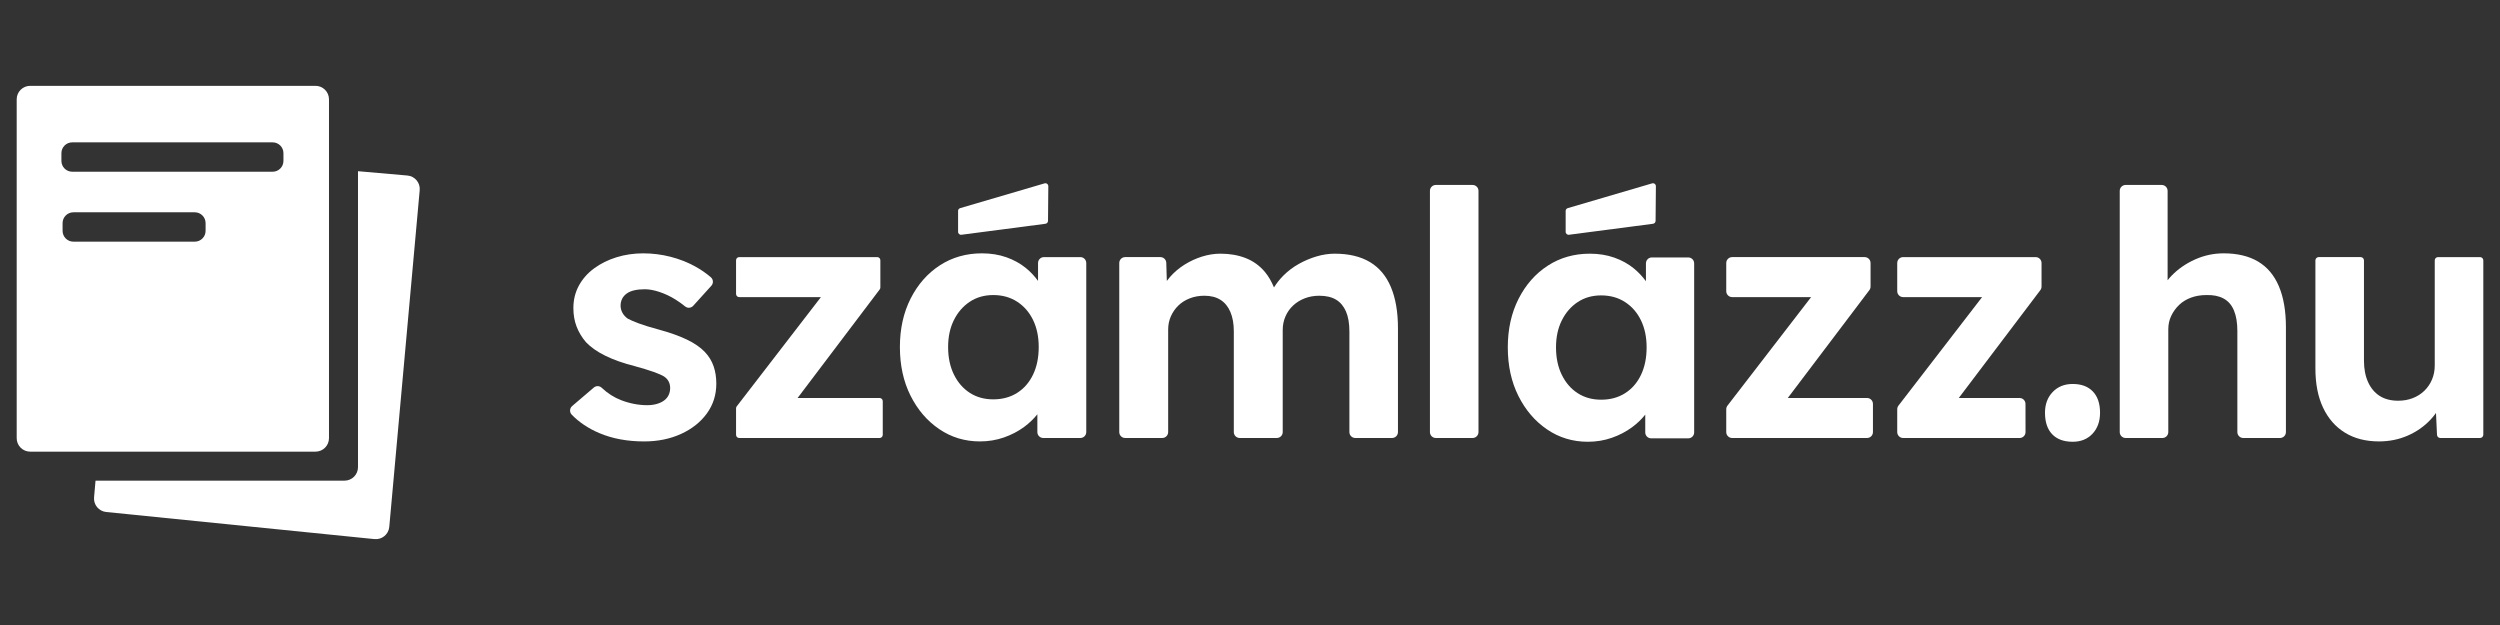
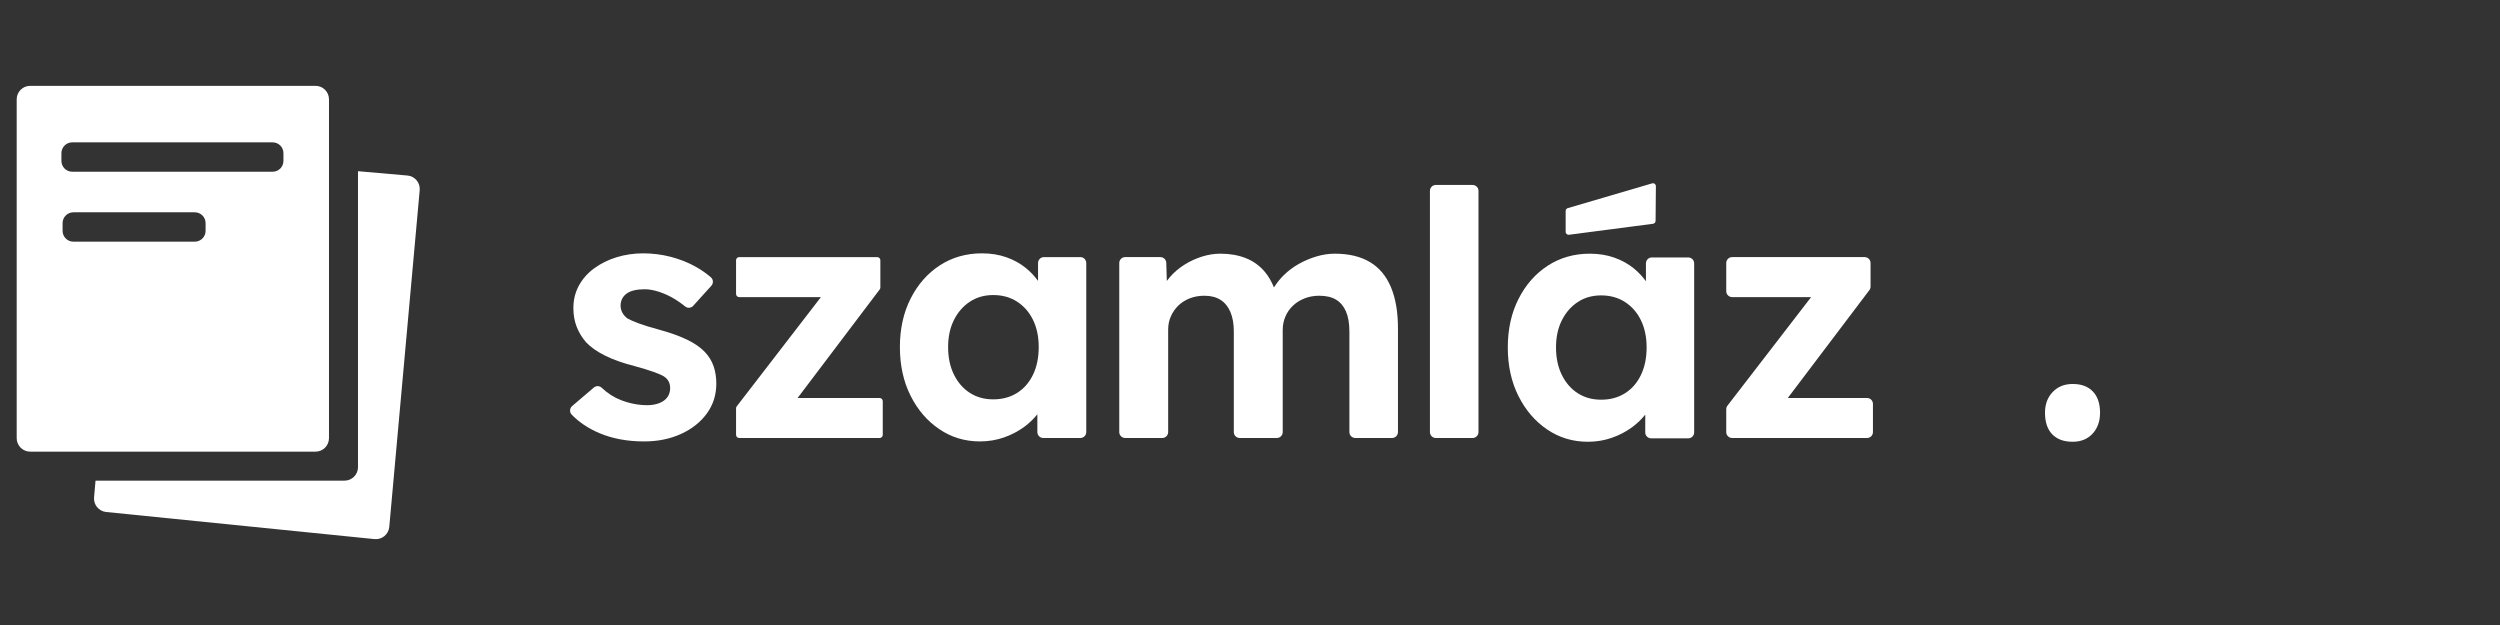
<svg xmlns="http://www.w3.org/2000/svg" id="uuid-58469542-dec4-425d-a28c-4ea6aa9d073e" viewBox="0 0 1000 250">
  <rect x="0" y="0" width="1000" height="250" fill="#333333" stroke="none" />
  <path d="m282.019,140.867c-1.825-1.915-4.263-3.602-7.318-5.061-3.056-1.458-6.77-2.78-11.149-3.967-3.374-.911-6.041-1.731-8.001-2.462-1.96-.729-3.443-1.368-4.444-1.915-.913-.637-1.621-1.413-2.12-2.325-.504-.911-.753-1.868-.753-2.873s.207-1.915.616-2.735c.411-.821,1.024-1.526,1.846-2.12.822-.592,1.846-1.026,3.078-1.299,1.231-.274,2.621-.41,4.172-.41,1.732,0,3.692.365,5.881,1.094,2.19.731,4.31,1.734,6.36,3.009,1.383.861,2.672,1.783,3.867,2.767.969.797,2.391.681,3.233-.249l7.261-8.027c.893-.986.806-2.519-.201-3.387-1.857-1.6-3.933-3.034-6.226-4.302-3.056-1.687-6.36-2.986-9.916-3.899-3.558-.911-7.206-1.368-10.943-1.368s-7.296.526-10.669,1.573c-3.376,1.049-6.36,2.53-8.96,4.446-2.598,1.915-4.628,4.219-6.087,6.907-1.46,2.691-2.189,5.677-2.189,8.959,0,2.736.432,5.222,1.3,7.455.866,2.236,2.12,4.309,3.762,6.224,1.915,2.007,4.49,3.808,7.727,5.403,3.236,1.597,7.181,2.988,11.832,4.172,3.009.821,5.472,1.573,7.386,2.257,1.915.684,3.327,1.299,4.24,1.847,1.641,1.094,2.461,2.646,2.461,4.651,0,1.004-.204,1.938-.615,2.804-.41.868-1.026,1.597-1.846,2.189-.82.594-1.802,1.049-2.941,1.368-1.141.321-2.394.479-3.762.479-3.467,0-6.93-.66-10.395-1.984-2.856-1.088-5.464-2.751-7.823-4.986-.875-.829-2.234-.866-3.151-.083l-8.661,7.395c-1.033.882-1.127,2.463-.183,3.439,2.949,3.044,6.613,5.5,10.994,7.366,5.243,2.233,11.239,3.351,17.987,3.351,5.472,0,10.395-1.004,14.773-3.009,4.379-2.005,7.819-4.74,10.327-8.207,2.508-3.465,3.762-7.431,3.762-11.9,0-2.552-.365-4.877-1.094-6.976-.73-2.096-1.87-3.967-3.42-5.608Z" style="fill:#fff;" />
  <path d="m351.841,159.195h-32.803l32.852-43.433c.166-.219.255-.486.255-.761v-10.898c0-.697-.564-1.262-1.262-1.262h-55.199c-.697,0-1.261.565-1.261,1.262v13.479c0,.697.564,1.262,1.261,1.262h32.684l-33.683,43.704c-.171.221-.262.492-.262.77v10.619c0,.697.564,1.262,1.261,1.262h56.156c.697,0,1.262-.565,1.262-1.262v-13.48c0-.697-.565-1.262-1.262-1.262Z" style="fill:#fff;" />
  <path d="m432.137,102.841h-14.554c-1.306,0-2.367,1.06-2.367,2.367v7.148c-1.387-1.898-2.996-3.618-4.855-5.138-2.237-1.823-4.835-3.26-7.797-4.309-2.965-1.047-6.223-1.573-9.78-1.573-6.291,0-11.899,1.597-16.824,4.787-4.924,3.193-8.822,7.615-11.695,13.268-2.872,5.655-4.307,12.129-4.307,19.423s1.411,13.77,4.24,19.423c2.825,5.655,6.655,10.122,11.488,13.405,4.834,3.283,10.26,4.924,16.278,4.924,3.373,0,6.566-.526,9.575-1.573s5.721-2.462,8.138-4.24c2.036-1.499,3.781-3.186,5.266-5.041v7.119c0,1.307,1.061,2.367,2.367,2.367h14.828c1.306,0,2.366-1.06,2.366-2.367v-67.625c0-1.307-1.059-2.367-2.366-2.367Zm-18.904,46.985c-1.505,3.146-3.624,5.587-6.36,7.318-2.736,1.733-5.929,2.598-9.575,2.598-3.556,0-6.681-.866-9.369-2.598-2.691-1.731-4.811-4.172-6.36-7.318-1.552-3.146-2.324-6.815-2.324-11.011,0-4.104.772-7.705,2.324-10.806,1.549-3.099,3.67-5.54,6.36-7.318,2.688-1.778,5.814-2.667,9.369-2.667,3.645,0,6.838.889,9.575,2.667,2.736,1.778,4.855,4.219,6.36,7.318,1.504,3.101,2.257,6.702,2.257,10.806,0,4.196-.753,7.865-2.257,11.011Z" style="fill:#fff;" />
  <path d="m547.964,104.824c-3.739-2.233-8.435-3.351-14.089-3.351-2.371,0-4.787.365-7.248,1.094-2.464.731-4.836,1.733-7.114,3.009-2.28,1.278-4.333,2.828-6.155,4.651-1.465,1.465-2.714,3.051-3.765,4.749-1.002-2.423-2.205-4.49-3.621-6.186-2.099-2.507-4.651-4.353-7.66-5.54-3.009-1.184-6.383-1.778-10.121-1.778-2.463,0-4.925.389-7.386,1.163-2.463.776-4.788,1.846-6.977,3.214-2.187,1.368-4.126,3.009-5.813,4.924-.457.518-.884,1.056-1.289,1.607l-.216-7.244c-.038-1.279-1.086-2.296-2.366-2.296h-14.076c-1.306,0-2.366,1.06-2.366,2.367v67.625c0,1.307,1.059,2.367,2.366,2.367h14.828c1.306,0,2.367-1.06,2.367-2.367v-40.994c0-1.915.363-3.693,1.094-5.334.728-1.642,1.731-3.078,3.009-4.309,1.276-1.231,2.804-2.189,4.581-2.872,1.779-.684,3.715-1.026,5.814-1.026,2.551,0,4.694.547,6.429,1.642,1.731,1.094,3.053,2.715,3.966,4.856.91,2.144,1.367,4.719,1.367,7.728v40.309c0,1.307,1.061,2.367,2.367,2.367h14.828c1.306,0,2.366-1.06,2.366-2.367v-40.857c0-1.915.363-3.715,1.094-5.403.729-1.686,1.755-3.146,3.078-4.377,1.321-1.231,2.873-2.189,4.65-2.872,1.779-.684,3.717-1.026,5.815-1.026,2.735,0,4.968.526,6.702,1.573,1.731,1.049,3.053,2.622,3.966,4.719.91,2.099,1.367,4.787,1.367,8.07v40.173c0,1.307,1.061,2.367,2.367,2.367h14.691c1.308,0,2.367-1.06,2.367-2.367v-41.541c0-6.474-.936-11.945-2.805-16.414-1.87-4.467-4.674-7.818-8.412-10.054Z" style="fill:#fff;" />
  <path d="m574.337,73.979h14.69c1.306,0,2.366,1.06,2.366,2.366v96.487c0,1.306-1.06,2.367-2.367,2.367h-14.688c-1.306,0-2.367-1.061-2.367-2.367v-96.486c0-1.306,1.06-2.367,2.367-2.367Z" style="fill:#fff;" />
  <path d="m746.814,159.195h-31.698l32.628-43.137c.312-.411.479-.912.479-1.428v-9.423c0-1.307-1.059-2.367-2.367-2.367h-52.989c-1.308,0-2.367,1.06-2.367,2.367v11.27c0,1.307,1.059,2.367,2.367,2.367h31.579l-33.454,43.406c-.32.414-.493.922-.493,1.445v9.138c0,1.307,1.059,2.367,2.367,2.367h53.946c1.308,0,2.367-1.06,2.367-2.367v-11.27c0-1.307-1.059-2.367-2.367-2.367Z" style="fill:#fff;" />
-   <path d="m814.248,102.841h-52.989c-1.308,0-2.367,1.06-2.367,2.367v11.27c0,1.307,1.059,2.367,2.367,2.367h31.578l-33.454,43.406c-.318.414-.491.922-.491,1.445v9.138c0,1.307,1.059,2.367,2.367,2.367h46.588c1.309,0,2.369-1.062,2.367-2.371l-.019-11.27c-.003-1.306-1.061-2.363-2.367-2.363h-24.321l32.628-43.137c.31-.411.479-.912.479-1.428v-9.423c0-1.307-1.059-2.367-2.367-2.367Z" style="fill:#fff;" />
  <path d="m829.078,153.588c-3.283,0-5.951,1.073-8.003,3.214-2.052,2.144-3.078,4.903-3.078,8.276,0,3.74.957,6.613,2.872,8.617,1.915,2.005,4.651,3.009,8.208,3.009,3.282,0,5.925-1.073,7.933-3.214,2.005-2.141,3.009-4.946,3.009-8.412,0-3.647-.957-6.474-2.872-8.481-1.915-2.005-4.606-3.009-8.07-3.009Z" style="fill:#fff;" />
-   <path d="m903.224,104.619c-3.694-2.188-8.277-3.283-13.748-3.283-4.013,0-7.843.82-11.49,2.462-3.648,1.641-6.77,3.808-9.369,6.497-.564.585-1.084,1.185-1.572,1.798v-35.747c0-1.307-1.061-2.367-2.367-2.367h-14.415c-1.308,0-2.367,1.06-2.367,2.367v96.486c0,1.307,1.059,2.367,2.367,2.367h14.689c1.306,0,2.367-1.06,2.367-2.367v-41.13c0-1.915.387-3.693,1.161-5.334.775-1.642,1.825-3.099,3.146-4.377,1.321-1.276,2.918-2.257,4.788-2.941,1.868-.684,3.898-1.026,6.087-1.026,2.735-.09,5.038.365,6.907,1.368,1.869,1.005,3.26,2.599,4.172,4.787.912,2.189,1.368,4.924,1.368,8.207v40.446c0,1.307,1.061,2.367,2.367,2.367h14.689c1.308,0,2.367-1.06,2.367-2.367v-41.951c0-6.474-.936-11.922-2.804-16.345-1.87-4.422-4.651-7.728-8.344-9.917Z" style="fill:#fff;" />
-   <path d="m992.006,102.841h-16.791c-.728,0-1.317.589-1.317,1.316v42.044c0,2.007-.365,3.877-1.094,5.608-.73,1.733-1.756,3.238-3.078,4.514-1.321,1.278-2.871,2.257-4.65,2.941-1.779.684-3.717,1.026-5.813,1.026-2.92,0-5.382-.637-7.388-1.915-2.006-1.276-3.556-3.122-4.65-5.54-1.094-2.415-1.641-5.266-1.641-8.549v-40.129c0-.727-.589-1.316-1.316-1.316h-16.792c-.726,0-1.316.589-1.316,1.316v43.275c0,6.11,1.026,11.332,3.078,15.662,2.052,4.333,4.969,7.66,8.753,9.985,3.784,2.325,8.321,3.488,13.61,3.488,4.105,0,7.934-.775,11.491-2.325,3.556-1.55,6.61-3.693,9.164-6.429.785-.841,1.493-1.717,2.14-2.618l.401,8.749c.032.703.611,1.256,1.315,1.256h15.892c.728,0,1.317-.589,1.317-1.316v-69.726c0-.727-.589-1.316-1.317-1.316Z" style="fill:#fff;" />
  <path d="m627.629,93.9l33.606-4.396c.571-.091.992-.581.998-1.158l.121-13.855c.007-.823-.807-1.402-1.583-1.124l-33.728,9.901c-.446.16-.753.571-.781,1.045v8.35c-.044.755.622,1.357,1.368,1.238Z" style="fill:#fff;" />
-   <path d="m384.605,93.9l33.607-4.396c.571-.091.991-.581.996-1.158l.122-13.855c.007-.823-.808-1.402-1.583-1.124l-33.728,9.901c-.447.16-.755.571-.783,1.045v8.35c-.044.755.622,1.357,1.368,1.238Z" style="fill:#fff;" />
  <path d="m675.297,102.978h-14.554c-1.306,0-2.367,1.06-2.367,2.367v7.148c-1.387-1.898-2.996-3.618-4.855-5.138-2.237-1.823-4.835-3.26-7.797-4.309-2.965-1.047-6.223-1.573-9.78-1.573-6.291,0-11.899,1.597-16.824,4.787-4.924,3.193-8.822,7.615-11.695,13.268-2.872,5.655-4.307,12.129-4.307,19.423s1.411,13.77,4.24,19.423c2.825,5.655,6.655,10.122,11.488,13.405,4.834,3.283,10.26,4.924,16.278,4.924,3.373,0,6.566-.526,9.575-1.573s5.721-2.462,8.138-4.24c2.036-1.499,3.781-3.186,5.266-5.041v7.119c0,1.307,1.061,2.367,2.367,2.367h14.828c1.306,0,2.366-1.06,2.366-2.367v-67.625c0-1.307-1.059-2.367-2.366-2.367Zm-18.904,46.985c-1.505,3.146-3.624,5.587-6.36,7.318-2.736,1.733-5.929,2.598-9.575,2.598-3.556,0-6.681-.866-9.369-2.598-2.691-1.731-4.811-4.172-6.36-7.318-1.552-3.146-2.324-6.815-2.324-11.011,0-4.104.772-7.705,2.324-10.806,1.549-3.099,3.67-5.54,6.36-7.318,2.688-1.778,5.814-2.667,9.369-2.667,3.645,0,6.838.889,9.575,2.667,2.736,1.778,4.855,4.219,6.36,7.318,1.504,3.101,2.257,6.702,2.257,10.806,0,4.196-.753,7.865-2.257,11.011Z" style="fill:#fff;" />
  <path d="m143.198,68.479v118.388c0,2.98-2.415,5.395-5.395,5.395H38.211l-.586,6.697c-.257,2.94,1.896,5.541,4.832,5.838l107.338,10.842c2.987.302,5.645-1.893,5.915-4.882l12.17-134.687c.269-2.973-1.929-5.6-4.903-5.86l-19.78-1.73Z" style="fill:#fff;" />
  <path d="m6.677,39.729v135.535c0,2.98,2.415,5.395,5.395,5.395h114.128c2.98,0,5.395-2.415,5.395-5.395V39.729c0-2.98-2.415-5.395-5.395-5.395H12.072c-2.98,0-5.395,2.415-5.395,5.395Zm75.561,52.61c0,2.389-1.937,4.326-4.326,4.326H29.361c-2.389,0-4.326-1.937-4.326-4.326v-3.093c0-2.389,1.937-4.326,4.326-4.326h48.55c2.389,0,4.326,1.937,4.326,4.326v3.093Zm31.141-27.976c0,2.389-1.937,4.326-4.326,4.326H28.891c-2.389,0-4.326-1.937-4.326-4.326v-3.093c0-2.389,1.937-4.326,4.326-4.326h80.162c2.389,0,4.326,1.937,4.326,4.326v3.093Z" style="fill:#fff;" />
</svg>